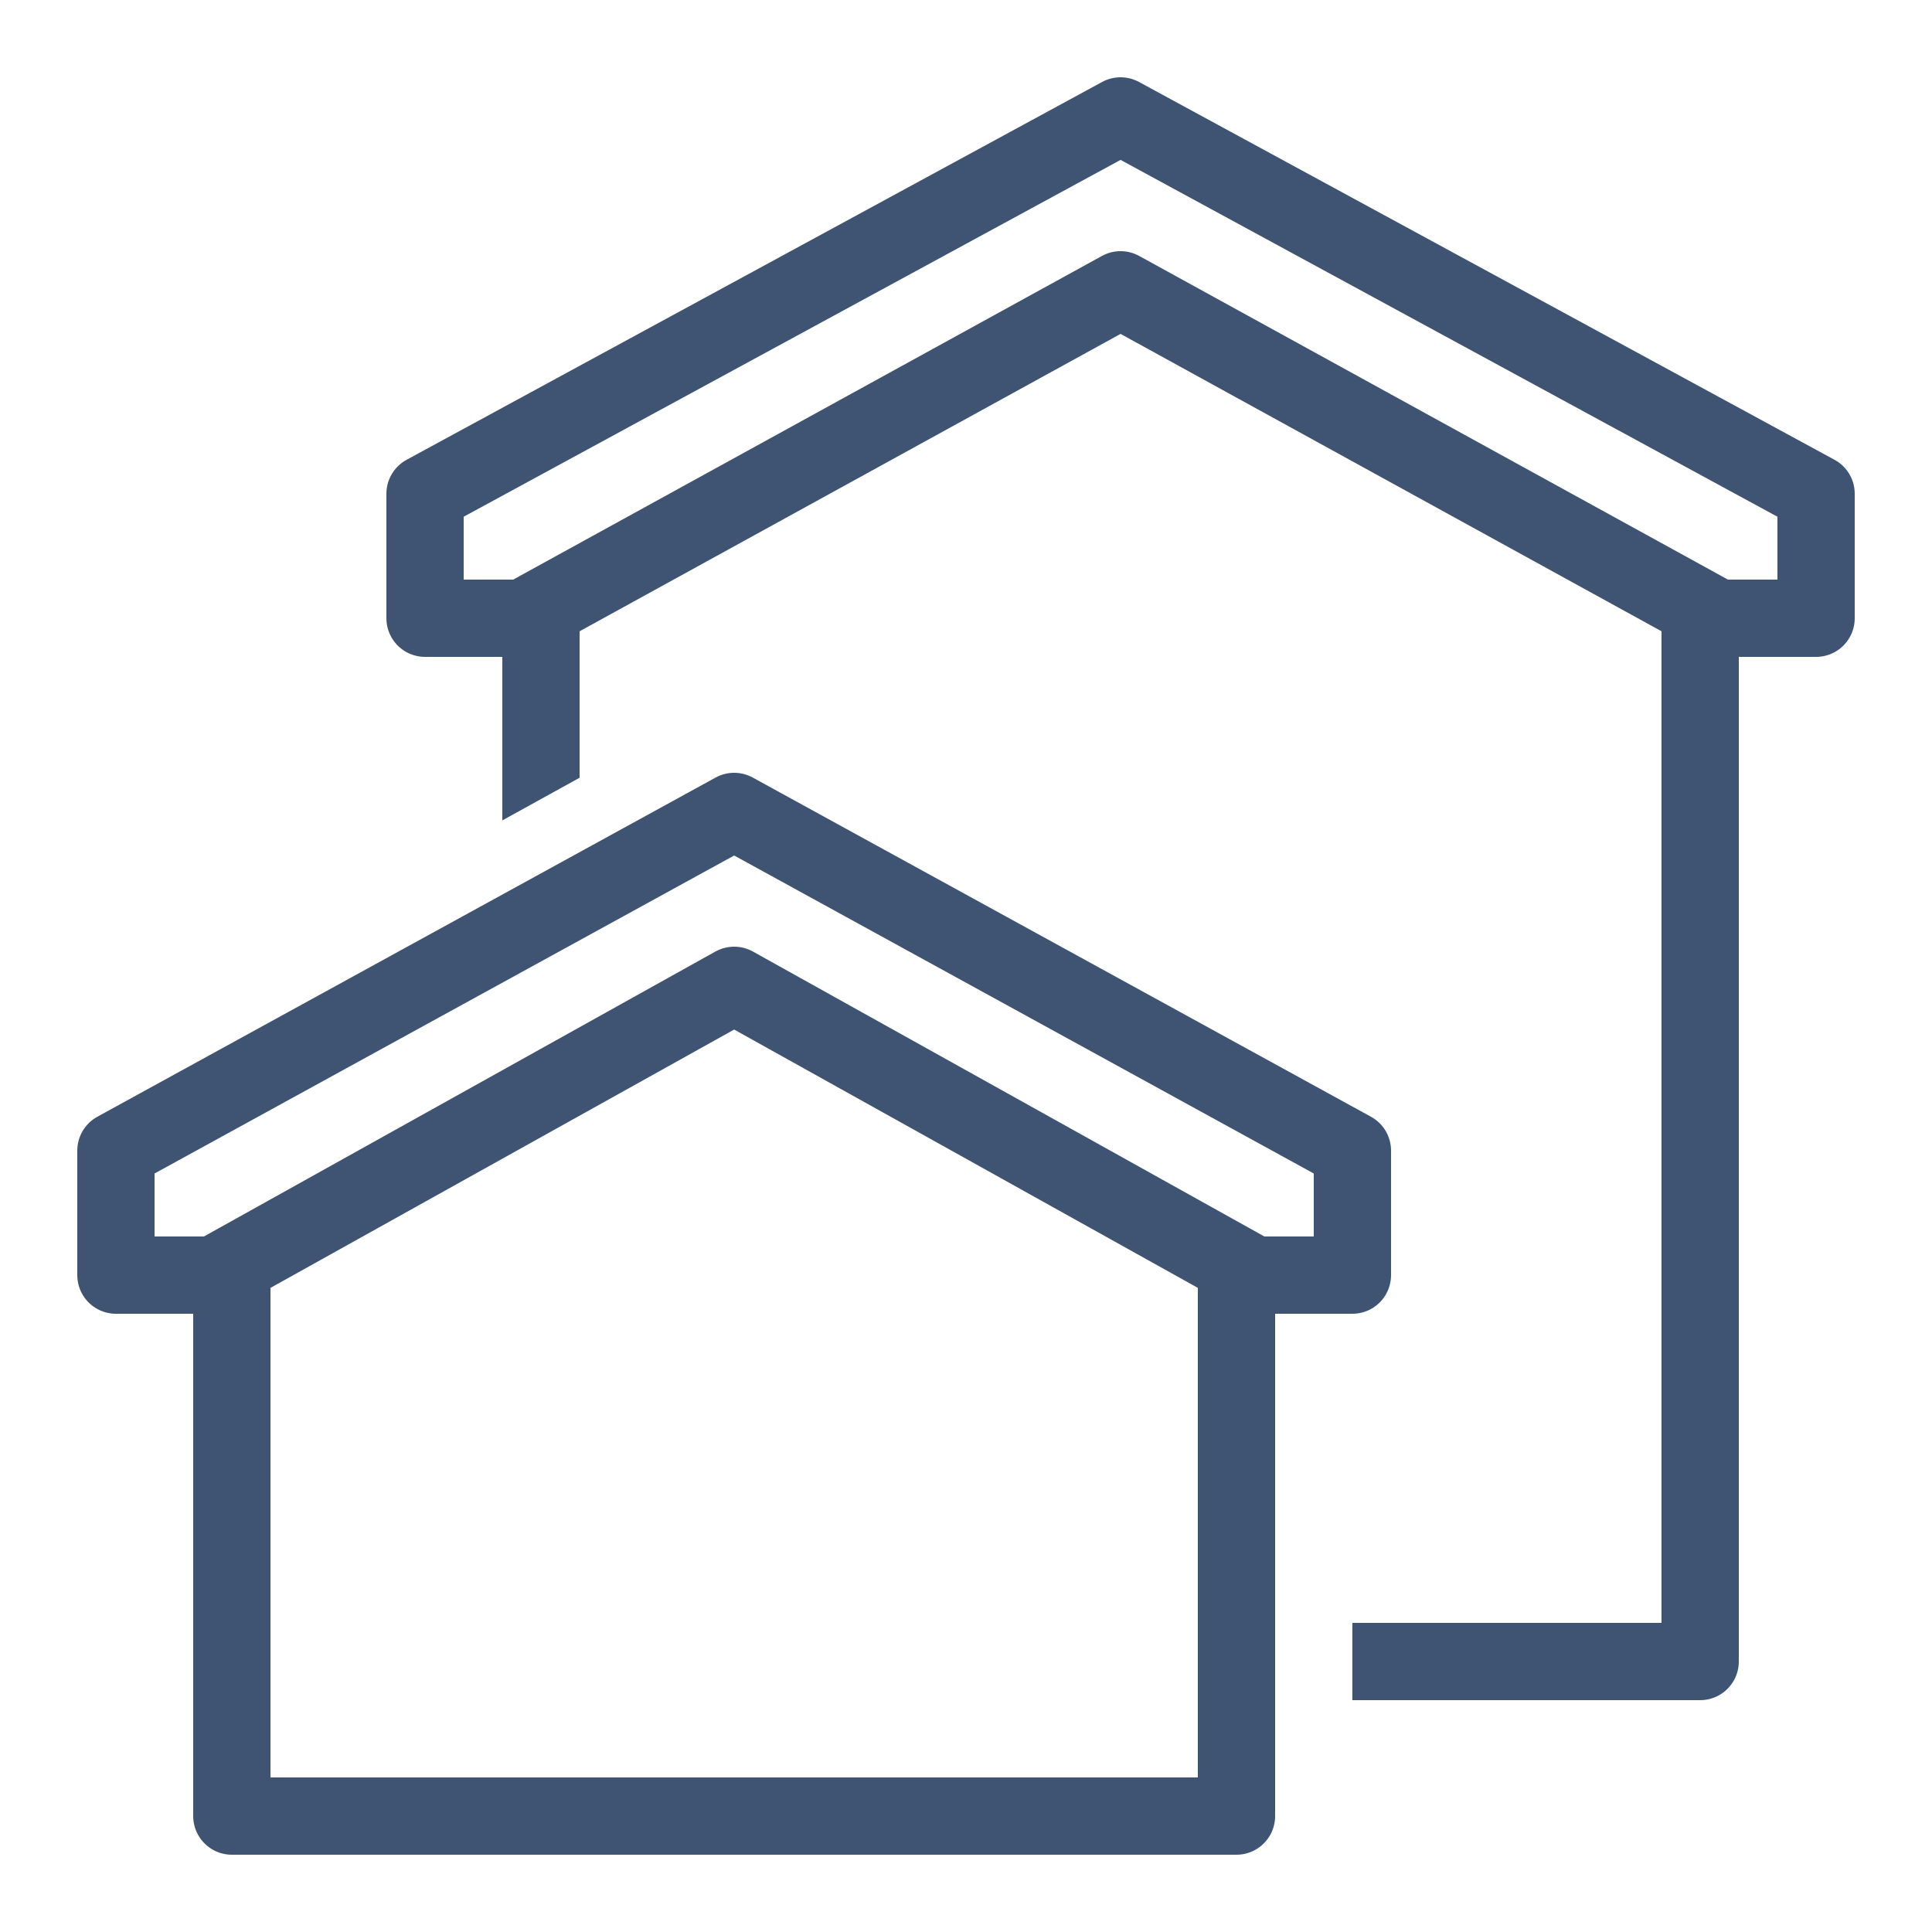
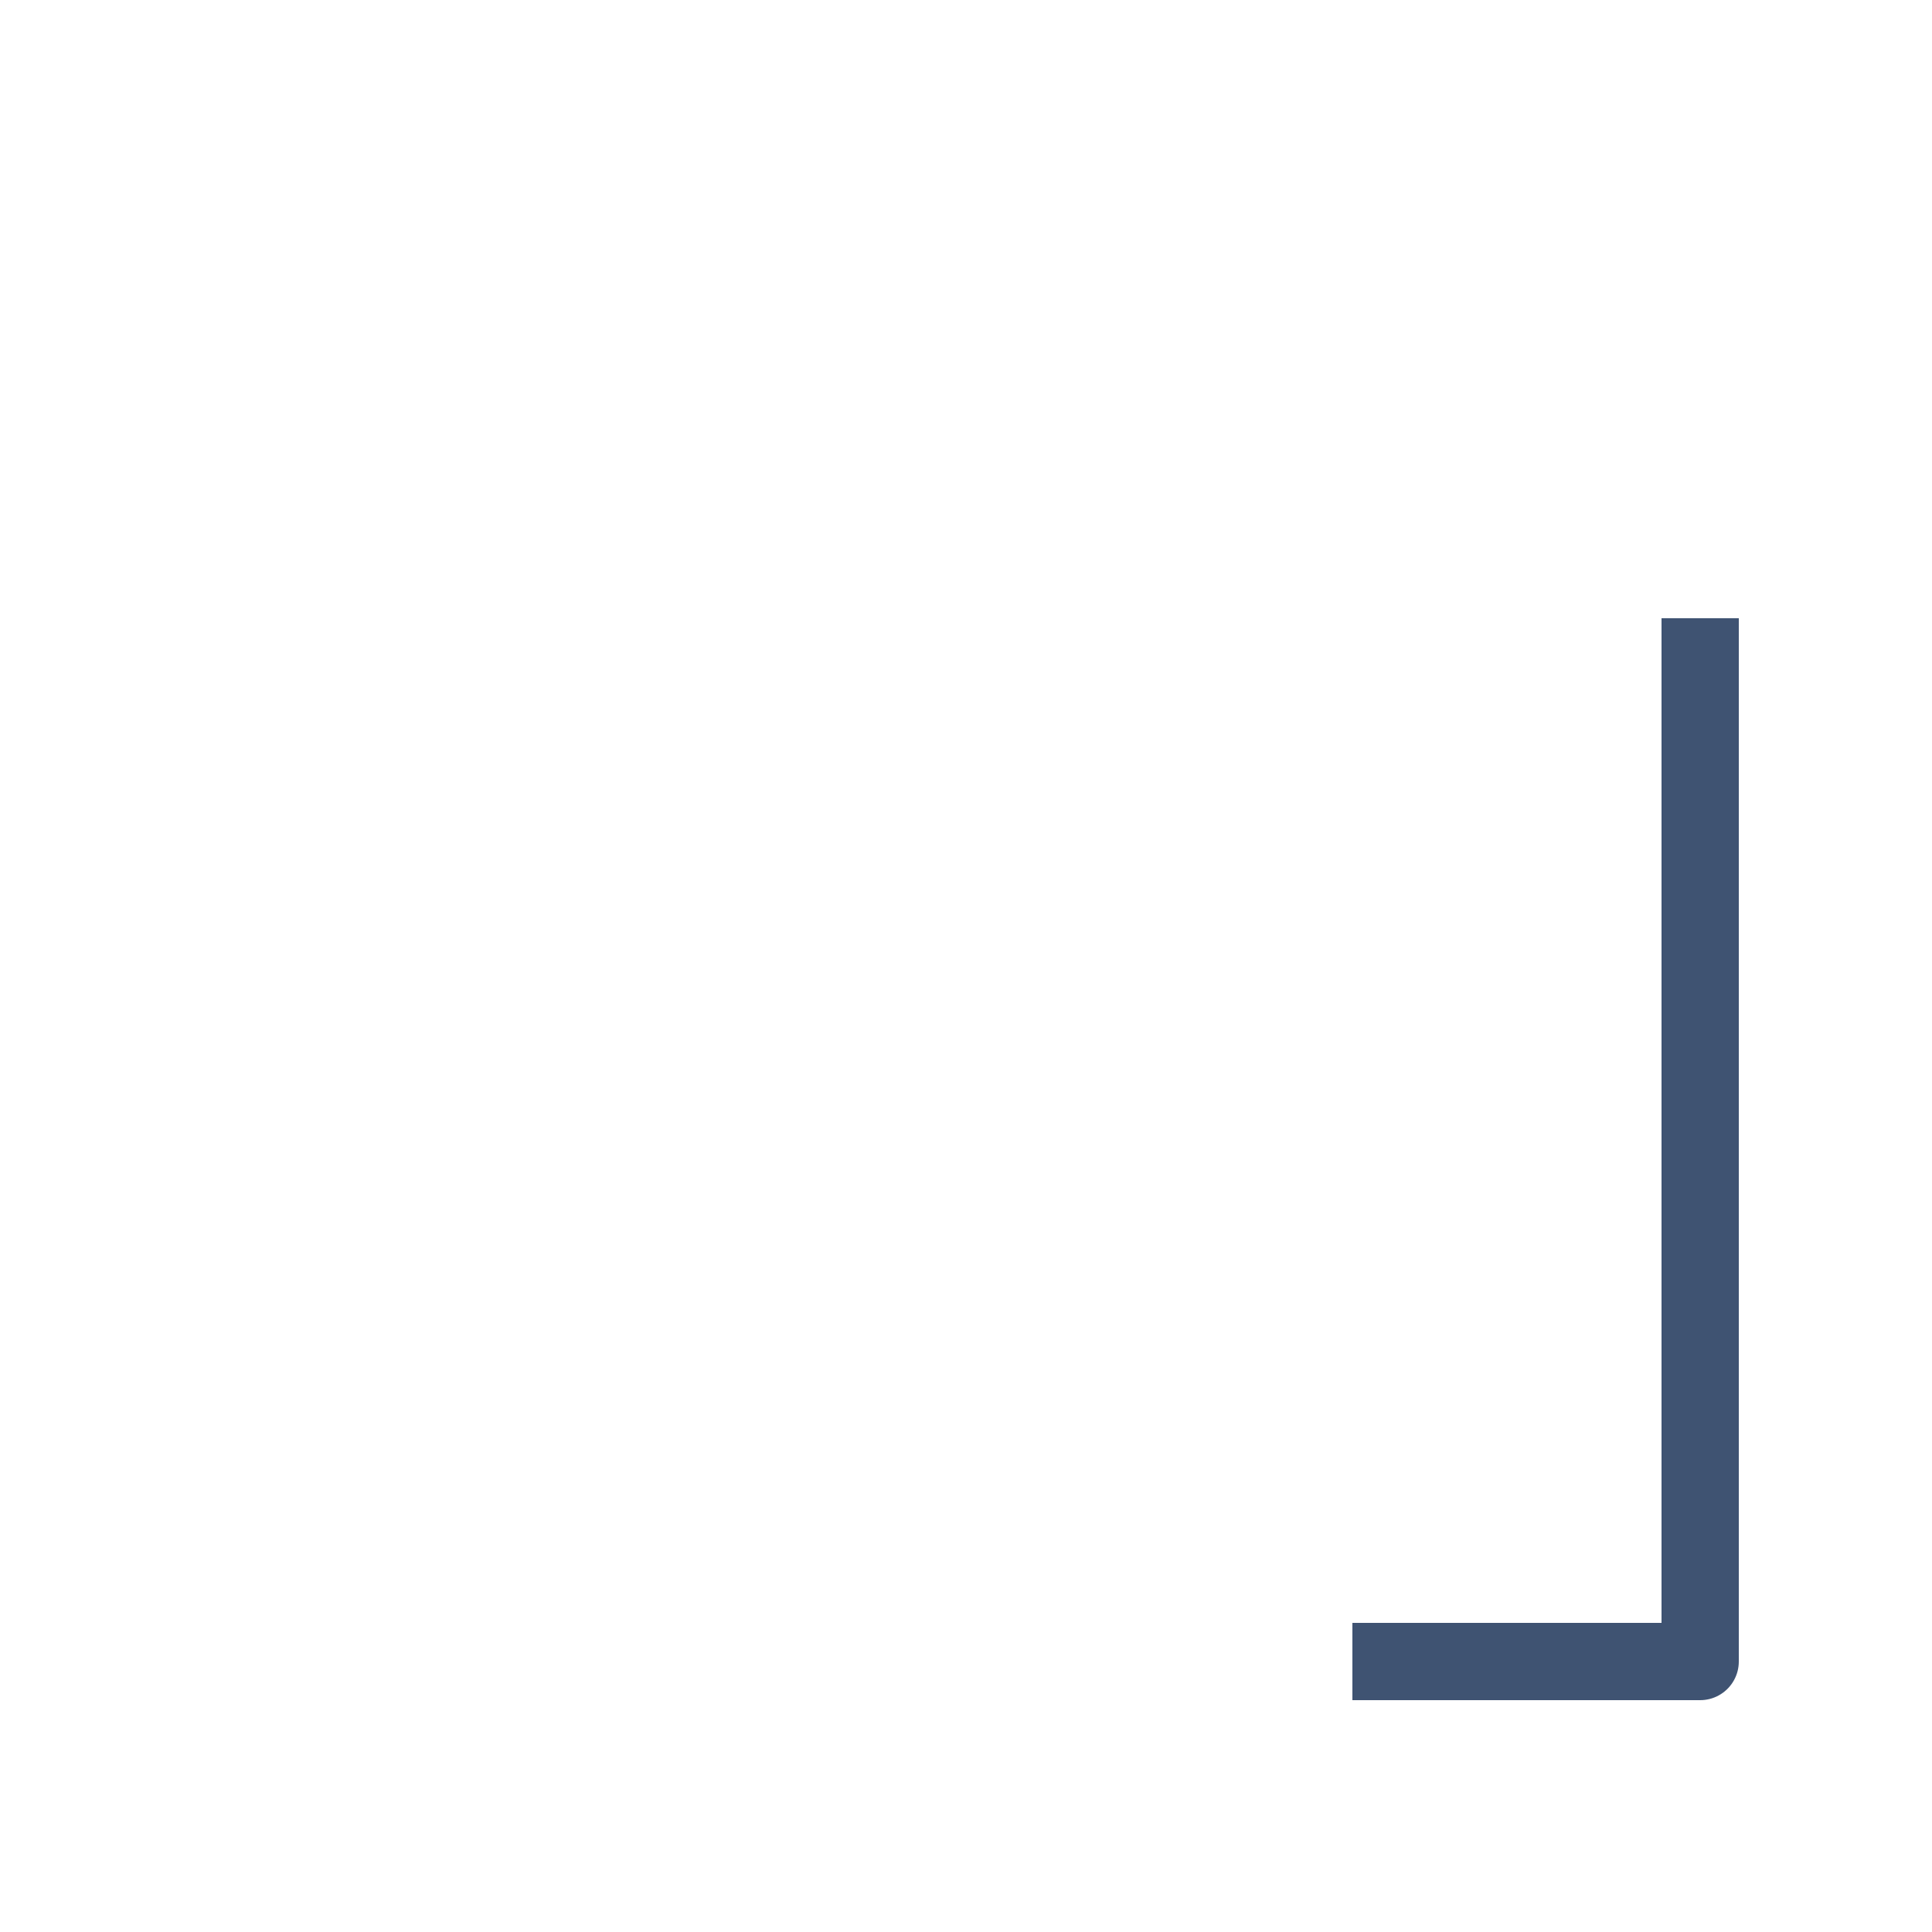
<svg xmlns="http://www.w3.org/2000/svg" fill="#3F5372" viewBox="0 0 50 50" width="54px" height="54px">
  <path fill="none" stroke="#3F5372" stroke-linejoin="round" stroke-miterlimit="10" stroke-width="2" d="M44 16L44 43 35 43" />
-   <path fill="none" stroke="#3F5372" stroke-linecap="round" stroke-linejoin="round" stroke-miterlimit="10" stroke-width="2" d="M32 32.823L32 47 6 47 6 32.823M29 7.5L13.538 16 11 16 11 12.778 29 3 47 12.778 47 16 44.462 16z" />
-   <path fill="none" stroke="#3F5372" stroke-linecap="round" stroke-linejoin="round" stroke-miterlimit="10" stroke-width="2" d="M19 25.5L5.538 33 3 33 3 29.778 19 21 35 29.778 35 33 32.462 33z" />
-   <path d="M13 21.232L15 20.128 15 16 13 16z" />
+   <path fill="none" stroke="#3F5372" stroke-linecap="round" stroke-linejoin="round" stroke-miterlimit="10" stroke-width="2" d="M19 25.5z" />
</svg>